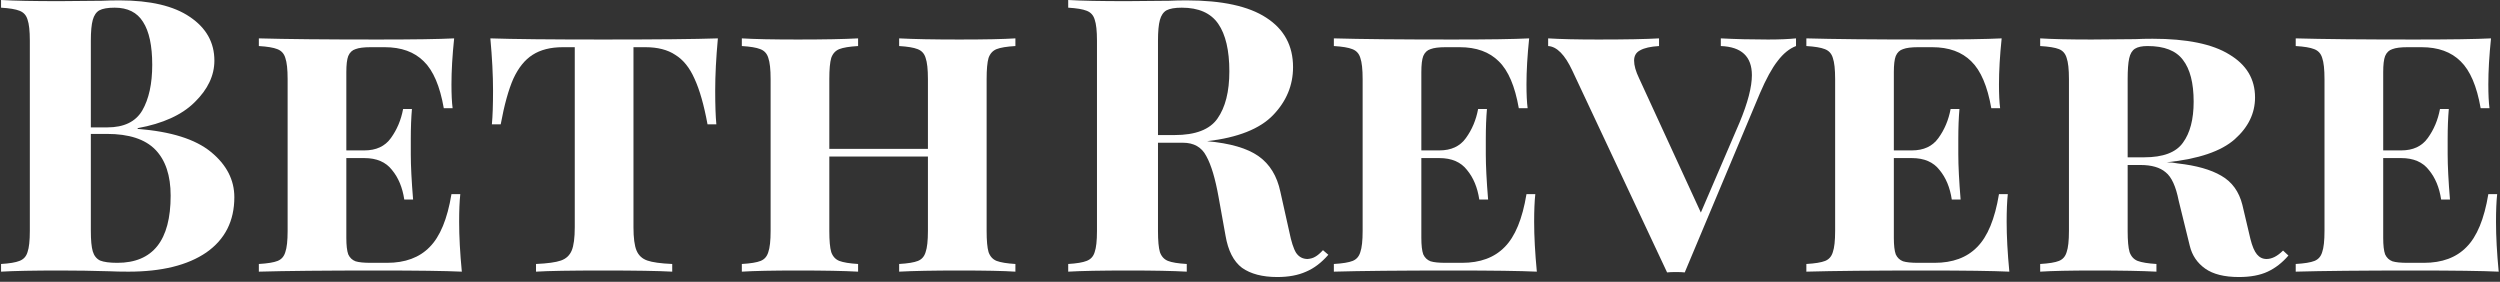
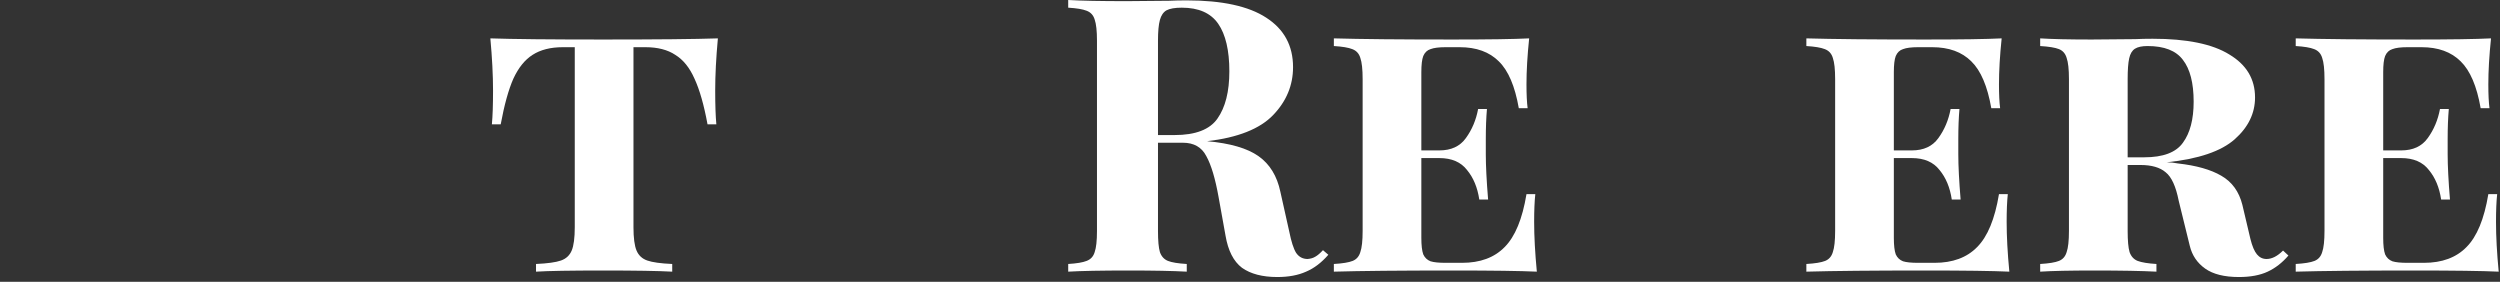
<svg xmlns="http://www.w3.org/2000/svg" width="417" height="47" viewBox="0 0 417 47" fill="none">
  <rect x="0" y="0" width="417" height="47" fill="#333333" stroke="none" />
  <path d="M416.334 36.992C416.334 39.424 416.483 42.197 416.782 45.312C414.008 45.184 409.336 45.12 402.766 45.12C393.976 45.12 387.363 45.184 382.926 45.312V44.032C384.376 43.947 385.422 43.776 386.062 43.52C386.702 43.264 387.128 42.773 387.342 42.048C387.598 41.323 387.726 40.149 387.726 38.528V13.184C387.726 11.563 387.598 10.389 387.342 9.664C387.128 8.939 386.68 8.448 385.998 8.192C385.358 7.936 384.334 7.765 382.926 7.68V6.4C387.363 6.528 393.976 6.592 402.766 6.592C408.739 6.592 412.984 6.528 415.502 6.4C415.203 9.259 415.054 11.819 415.054 14.08C415.054 15.744 415.118 17.067 415.246 18.048H413.774C413.134 14.379 412.024 11.776 410.446 10.24C408.867 8.661 406.691 7.872 403.918 7.872H401.55C400.44 7.872 399.608 7.979 399.054 8.192C398.499 8.363 398.094 8.747 397.838 9.344C397.624 9.899 397.518 10.795 397.518 12.032V25.088H400.526C402.488 25.088 403.96 24.405 404.942 23.04C405.966 21.632 406.648 20.011 406.99 18.176H408.462C408.334 19.627 408.27 21.291 408.27 23.168V25.728C408.27 27.648 408.398 30.165 408.654 33.28H407.182C406.883 31.275 406.2 29.632 405.134 28.352C404.11 27.029 402.574 26.368 400.526 26.368H397.518V39.68C397.518 40.917 397.624 41.835 397.838 42.432C398.094 42.987 398.499 43.371 399.054 43.584C399.608 43.755 400.44 43.84 401.55 43.84H404.302C407.331 43.84 409.699 42.965 411.406 41.216C413.155 39.467 414.371 36.523 415.054 32.384H416.526C416.398 33.579 416.334 35.115 416.334 36.992Z" fill="white" />
  <path d="M381.709 42.624C380.685 43.819 379.533 44.715 378.253 45.312C376.973 45.909 375.373 46.208 373.453 46.208C371.021 46.208 369.143 45.739 367.821 44.8C366.498 43.861 365.645 42.603 365.261 41.024L363.405 33.472C362.935 31.083 362.21 29.504 361.229 28.736C360.29 27.925 358.882 27.52 357.005 27.52H354.893V38.528C354.893 40.149 354.999 41.323 355.213 42.048C355.469 42.773 355.917 43.264 356.557 43.52C357.239 43.776 358.285 43.947 359.693 44.032V45.312C357.261 45.184 353.783 45.12 349.261 45.12C345.293 45.12 342.306 45.184 340.301 45.312V44.032C341.751 43.947 342.797 43.776 343.437 43.52C344.077 43.264 344.503 42.773 344.717 42.048C344.973 41.323 345.101 40.149 345.101 38.528V13.184C345.101 11.563 344.973 10.389 344.717 9.664C344.503 8.939 344.077 8.448 343.437 8.192C342.797 7.936 341.751 7.765 340.301 7.68V6.4C342.306 6.528 345.165 6.592 348.877 6.592L356.173 6.528C357.026 6.485 357.986 6.464 359.053 6.464C364.77 6.464 369.037 7.339 371.853 9.088C374.711 10.795 376.141 13.184 376.141 16.256C376.141 18.901 375.01 21.227 372.749 23.232C370.487 25.237 366.711 26.517 361.421 27.072C362.018 27.072 362.637 27.136 363.277 27.264C366.349 27.605 368.759 28.288 370.509 29.312C372.301 30.336 373.474 31.957 374.029 34.176L375.373 39.872C375.671 41.067 376.034 41.92 376.461 42.432C376.887 42.944 377.421 43.2 378.061 43.2C378.957 43.2 379.874 42.731 380.813 41.792L381.709 42.624ZM358.221 7.68C357.282 7.68 356.578 7.829 356.109 8.128C355.639 8.427 355.319 8.96 355.149 9.728C354.978 10.496 354.893 11.648 354.893 13.184V26.24H357.645C360.802 26.24 362.957 25.429 364.109 23.808C365.303 22.187 365.901 19.904 365.901 16.96C365.901 13.845 365.303 11.52 364.109 9.984C362.957 8.448 360.994 7.68 358.221 7.68Z" fill="white" />
  <path d="M334.709 36.992C334.709 39.424 334.858 42.197 335.157 45.312C332.383 45.184 327.711 45.12 321.141 45.12C312.351 45.12 305.738 45.184 301.301 45.312V44.032C302.751 43.947 303.797 43.776 304.437 43.52C305.077 43.264 305.503 42.773 305.717 42.048C305.973 41.323 306.101 40.149 306.101 38.528V13.184C306.101 11.563 305.973 10.389 305.717 9.664C305.503 8.939 305.055 8.448 304.373 8.192C303.733 7.936 302.709 7.765 301.301 7.68V6.4C305.738 6.528 312.351 6.592 321.141 6.592C327.114 6.592 331.359 6.528 333.877 6.4C333.578 9.259 333.429 11.819 333.429 14.08C333.429 15.744 333.493 17.067 333.621 18.048H332.149C331.509 14.379 330.399 11.776 328.821 10.24C327.242 8.661 325.066 7.872 322.293 7.872H319.925C318.815 7.872 317.983 7.979 317.429 8.192C316.874 8.363 316.469 8.747 316.213 9.344C315.999 9.899 315.893 10.795 315.893 12.032V25.088H318.901C320.863 25.088 322.335 24.405 323.317 23.04C324.341 21.632 325.023 20.011 325.365 18.176H326.837C326.709 19.627 326.645 21.291 326.645 23.168V25.728C326.645 27.648 326.773 30.165 327.029 33.28H325.557C325.258 31.275 324.575 29.632 323.509 28.352C322.485 27.029 320.949 26.368 318.901 26.368H315.893V39.68C315.893 40.917 315.999 41.835 316.213 42.432C316.469 42.987 316.874 43.371 317.429 43.584C317.983 43.755 318.815 43.84 319.925 43.84H322.677C325.706 43.84 328.074 42.965 329.781 41.216C331.53 39.467 332.746 36.523 333.429 32.384H334.901C334.773 33.579 334.709 35.115 334.709 36.992Z" fill="white" />
-   <path d="M294.903 6.592C296.781 6.592 298.338 6.528 299.575 6.4V7.68C298.466 8.107 297.442 8.939 296.503 10.176C295.565 11.371 294.583 13.163 293.559 15.552L281.015 45.44C280.674 45.397 280.183 45.376 279.543 45.376C278.903 45.376 278.413 45.397 278.071 45.44L262.263 11.776C261.026 9.131 259.682 7.765 258.231 7.68V6.4C260.237 6.528 263.031 6.592 266.615 6.592C271.181 6.592 274.551 6.528 276.727 6.4V7.68C275.319 7.765 274.274 8 273.591 8.384C272.909 8.725 272.567 9.301 272.567 10.112C272.567 10.923 272.845 11.904 273.399 13.056L283.703 35.456L290.167 20.416C291.533 17.131 292.215 14.507 292.215 12.544C292.215 9.429 290.487 7.808 287.031 7.68V6.4C289.463 6.528 292.087 6.592 294.903 6.592Z" fill="white" />
  <path d="M255.896 36.992C255.896 39.424 256.046 42.197 256.344 45.312C253.571 45.184 248.899 45.12 242.328 45.12C233.539 45.12 226.926 45.184 222.488 45.312V44.032C223.939 43.947 224.984 43.776 225.624 43.52C226.264 43.264 226.691 42.773 226.904 42.048C227.16 41.323 227.288 40.149 227.288 38.528V13.184C227.288 11.563 227.16 10.389 226.904 9.664C226.691 8.939 226.243 8.448 225.56 8.192C224.92 7.936 223.896 7.765 222.488 7.68V6.4C226.926 6.528 233.539 6.592 242.328 6.592C248.302 6.592 252.547 6.528 255.064 6.4C254.766 9.259 254.616 11.819 254.616 14.08C254.616 15.744 254.68 17.067 254.808 18.048H253.336C252.696 14.379 251.587 11.776 250.008 10.24C248.43 8.661 246.254 7.872 243.48 7.872H241.112C240.003 7.872 239.171 7.979 238.616 8.192C238.062 8.363 237.656 8.747 237.4 9.344C237.187 9.899 237.08 10.795 237.08 12.032V25.088H240.088C242.051 25.088 243.523 24.405 244.504 23.04C245.528 21.632 246.211 20.011 246.552 18.176H248.024C247.896 19.627 247.832 21.291 247.832 23.168V25.728C247.832 27.648 247.96 30.165 248.216 33.28H246.744C246.446 31.275 245.763 29.632 244.696 28.352C243.672 27.029 242.136 26.368 240.088 26.368H237.08V39.68C237.08 40.917 237.187 41.835 237.4 42.432C237.656 42.987 238.062 43.371 238.616 43.584C239.171 43.755 240.003 43.84 241.112 43.84H243.864C246.894 43.84 249.262 42.965 250.968 41.216C252.718 39.467 253.934 36.523 254.616 32.384H256.088C255.96 33.579 255.896 35.115 255.896 36.992Z" fill="white" />
  <path d="M221.568 42.496C220.416 43.819 219.178 44.757 217.856 45.312C216.533 45.909 214.933 46.208 213.056 46.208C210.581 46.208 208.618 45.696 207.168 44.672C205.76 43.605 204.842 41.813 204.416 39.296L203.264 32.896C202.709 29.781 202.026 27.499 201.216 26.048C200.448 24.555 199.146 23.808 197.312 23.808H193.152V38.528C193.152 40.149 193.258 41.323 193.472 42.048C193.728 42.773 194.176 43.264 194.816 43.52C195.456 43.776 196.501 43.947 197.952 44.032V45.312C195.648 45.184 192.426 45.12 188.288 45.12C183.722 45.12 180.352 45.184 178.176 45.312V44.032C179.584 43.947 180.608 43.776 181.248 43.52C181.93 43.264 182.378 42.773 182.592 42.048C182.848 41.323 182.976 40.149 182.976 38.528V6.784C182.976 5.163 182.848 3.989 182.592 3.264C182.378 2.539 181.93 2.048 181.248 1.792C180.608 1.536 179.584 1.365 178.176 1.28V0C180.352 0.128 183.594 0.192 187.904 0.192L195.008 0.128C195.861 0.085 196.842 0.064 197.952 0.064C203.84 0.064 208.256 1.024 211.2 2.944C214.186 4.864 215.68 7.616 215.68 11.2C215.68 14.229 214.57 16.896 212.352 19.2C210.133 21.504 206.464 22.955 201.344 23.552C205.184 23.893 208.042 24.725 209.92 26.048C211.797 27.371 213.013 29.355 213.568 32L215.04 38.592C215.381 40.299 215.765 41.493 216.192 42.176C216.661 42.859 217.301 43.2 218.112 43.2C218.624 43.157 219.05 43.029 219.392 42.816C219.776 42.603 220.202 42.24 220.672 41.728L221.568 42.496ZM197.12 1.28C195.968 1.28 195.114 1.429 194.56 1.728C194.048 2.027 193.685 2.56 193.472 3.328C193.258 4.096 193.152 5.248 193.152 6.784V22.528H195.904C199.402 22.528 201.792 21.611 203.072 19.776C204.394 17.899 205.056 15.275 205.056 11.904C205.056 8.405 204.437 5.76 203.2 3.968C201.962 2.176 199.936 1.28 197.12 1.28Z" fill="white" />
-   <path d="M169.37 7.68C167.92 7.765 166.874 7.936 166.234 8.192C165.594 8.448 165.146 8.939 164.89 9.664C164.677 10.389 164.57 11.563 164.57 13.184V38.528C164.57 40.149 164.677 41.323 164.89 42.048C165.146 42.773 165.594 43.264 166.234 43.52C166.917 43.776 167.962 43.947 169.37 44.032V45.312C167.408 45.184 164.293 45.12 160.026 45.12C155.717 45.12 152.368 45.184 149.978 45.312V44.032C151.429 43.947 152.474 43.776 153.114 43.52C153.754 43.264 154.181 42.773 154.394 42.048C154.65 41.323 154.778 40.149 154.778 38.528V26.112H138.33V38.528C138.33 40.149 138.437 41.323 138.65 42.048C138.906 42.773 139.354 43.264 139.994 43.52C140.677 43.776 141.722 43.947 143.13 44.032V45.312C140.784 45.184 137.434 45.12 133.082 45.12C128.901 45.12 125.786 45.184 123.738 45.312V44.032C125.189 43.947 126.234 43.776 126.874 43.52C127.514 43.264 127.941 42.773 128.154 42.048C128.41 41.323 128.538 40.149 128.538 38.528V13.184C128.538 11.563 128.41 10.389 128.154 9.664C127.941 8.939 127.493 8.448 126.81 8.192C126.17 7.936 125.146 7.765 123.738 7.68V6.4C125.786 6.528 128.901 6.592 133.082 6.592C137.434 6.592 140.784 6.528 143.13 6.4V7.68C141.68 7.765 140.634 7.936 139.994 8.192C139.354 8.448 138.906 8.939 138.65 9.664C138.437 10.389 138.33 11.563 138.33 13.184V24.832H154.778V13.184C154.778 11.563 154.65 10.389 154.394 9.664C154.181 8.939 153.733 8.448 153.05 8.192C152.41 7.936 151.386 7.765 149.978 7.68V6.4C152.368 6.528 155.717 6.592 160.026 6.592C164.293 6.592 167.408 6.528 169.37 6.4V7.68Z" fill="white" />
  <path d="M119.743 6.4C119.444 9.643 119.295 12.544 119.295 15.104C119.295 17.493 119.359 19.371 119.487 20.736H118.015C117.418 17.493 116.692 14.955 115.839 13.12C115.028 11.285 113.962 9.963 112.639 9.152C111.359 8.299 109.695 7.872 107.647 7.872H105.663V37.888C105.663 39.68 105.834 40.981 106.175 41.792C106.516 42.603 107.114 43.157 107.967 43.456C108.82 43.755 110.207 43.947 112.127 44.032V45.312C109.823 45.184 105.983 45.12 100.607 45.12C95.188 45.12 91.455 45.184 89.407 45.312V44.032C91.327 43.947 92.714 43.755 93.567 43.456C94.42 43.157 95.018 42.603 95.359 41.792C95.7 40.981 95.871 39.68 95.871 37.888V7.872H93.887C91.839 7.872 90.154 8.299 88.831 9.152C87.551 9.963 86.484 11.285 85.631 13.12C84.82 14.955 84.116 17.493 83.519 20.736H82.047C82.175 19.371 82.239 17.493 82.239 15.104C82.239 12.544 82.09 9.643 81.791 6.4C85.503 6.528 91.775 6.592 100.607 6.592C109.61 6.592 115.988 6.528 119.743 6.4Z" fill="white" />
-   <path d="M76.584 36.992C76.584 39.424 76.733 42.197 77.032 45.312C74.258 45.184 69.586 45.12 63.016 45.12C54.226 45.12 47.613 45.184 43.176 45.312V44.032C44.626 43.947 45.672 43.776 46.312 43.52C46.952 43.264 47.378 42.773 47.592 42.048C47.848 41.323 47.976 40.149 47.976 38.528V13.184C47.976 11.563 47.848 10.389 47.592 9.664C47.378 8.939 46.931 8.448 46.248 8.192C45.608 7.936 44.584 7.765 43.176 7.68V6.4C47.613 6.528 54.226 6.592 63.016 6.592C68.989 6.592 73.234 6.528 75.752 6.4C75.453 9.259 75.304 11.819 75.304 14.08C75.304 15.744 75.368 17.067 75.496 18.048H74.024C73.384 14.379 72.274 11.776 70.696 10.24C69.117 8.661 66.941 7.872 64.168 7.872H61.8C60.691 7.872 59.858 7.979 59.304 8.192C58.749 8.363 58.344 8.747 58.088 9.344C57.874 9.899 57.768 10.795 57.768 12.032V25.088H60.776C62.739 25.088 64.21 24.405 65.192 23.04C66.216 21.632 66.898 20.011 67.24 18.176H68.712C68.584 19.627 68.52 21.291 68.52 23.168V25.728C68.52 27.648 68.648 30.165 68.904 33.28H67.432C67.133 31.275 66.451 29.632 65.384 28.352C64.36 27.029 62.824 26.368 60.776 26.368H57.768V39.68C57.768 40.917 57.874 41.835 58.088 42.432C58.344 42.987 58.749 43.371 59.304 43.584C59.858 43.755 60.691 43.84 61.8 43.84H64.552C67.581 43.84 69.949 42.965 71.656 41.216C73.405 39.467 74.621 36.523 75.304 32.384H76.776C76.648 33.579 76.584 35.115 76.584 36.992Z" fill="white" />
-   <path d="M22.96 21.504C28.506 21.931 32.581 23.211 35.184 25.344C37.786 27.477 39.088 29.995 39.088 32.896C39.088 36.864 37.531 39.936 34.416 42.112C31.301 44.245 26.97 45.312 21.424 45.312C20.186 45.312 19.141 45.291 18.288 45.248C15.472 45.163 12.72 45.12 10.032 45.12C5.637 45.12 2.352 45.184 0.176 45.312V44.032C1.584 43.947 2.608 43.776 3.248 43.52C3.93 43.264 4.378 42.773 4.592 42.048C4.848 41.323 4.976 40.149 4.976 38.528V6.784C4.976 5.163 4.848 3.989 4.592 3.264C4.378 2.539 3.93 2.048 3.248 1.792C2.608 1.536 1.584 1.365 0.176 1.28V0C2.352 0.128 5.594 0.192 9.904 0.192L17.008 0.128C17.861 0.085 18.842 0.064 19.952 0.064C25.072 0.064 28.976 0.981 31.664 2.816C34.394 4.651 35.76 7.083 35.76 10.112C35.76 12.587 34.672 14.891 32.496 17.024C30.363 19.157 27.184 20.608 22.96 21.376V21.504ZM19.12 1.28C17.968 1.28 17.114 1.429 16.56 1.728C16.048 2.027 15.685 2.56 15.472 3.328C15.258 4.096 15.152 5.248 15.152 6.784V21.248H17.904C20.677 21.248 22.618 20.309 23.728 18.432C24.837 16.512 25.392 13.973 25.392 10.816C25.392 7.616 24.88 5.227 23.856 3.648C22.874 2.069 21.296 1.28 19.12 1.28ZM19.568 43.84C25.498 43.84 28.464 40.107 28.464 32.64C28.464 29.269 27.61 26.709 25.904 24.96C24.197 23.211 21.509 22.336 17.84 22.336H15.152V38.528C15.152 40.064 15.258 41.195 15.472 41.92C15.685 42.645 16.09 43.157 16.688 43.456C17.328 43.712 18.288 43.84 19.568 43.84Z" fill="white" />
</svg>